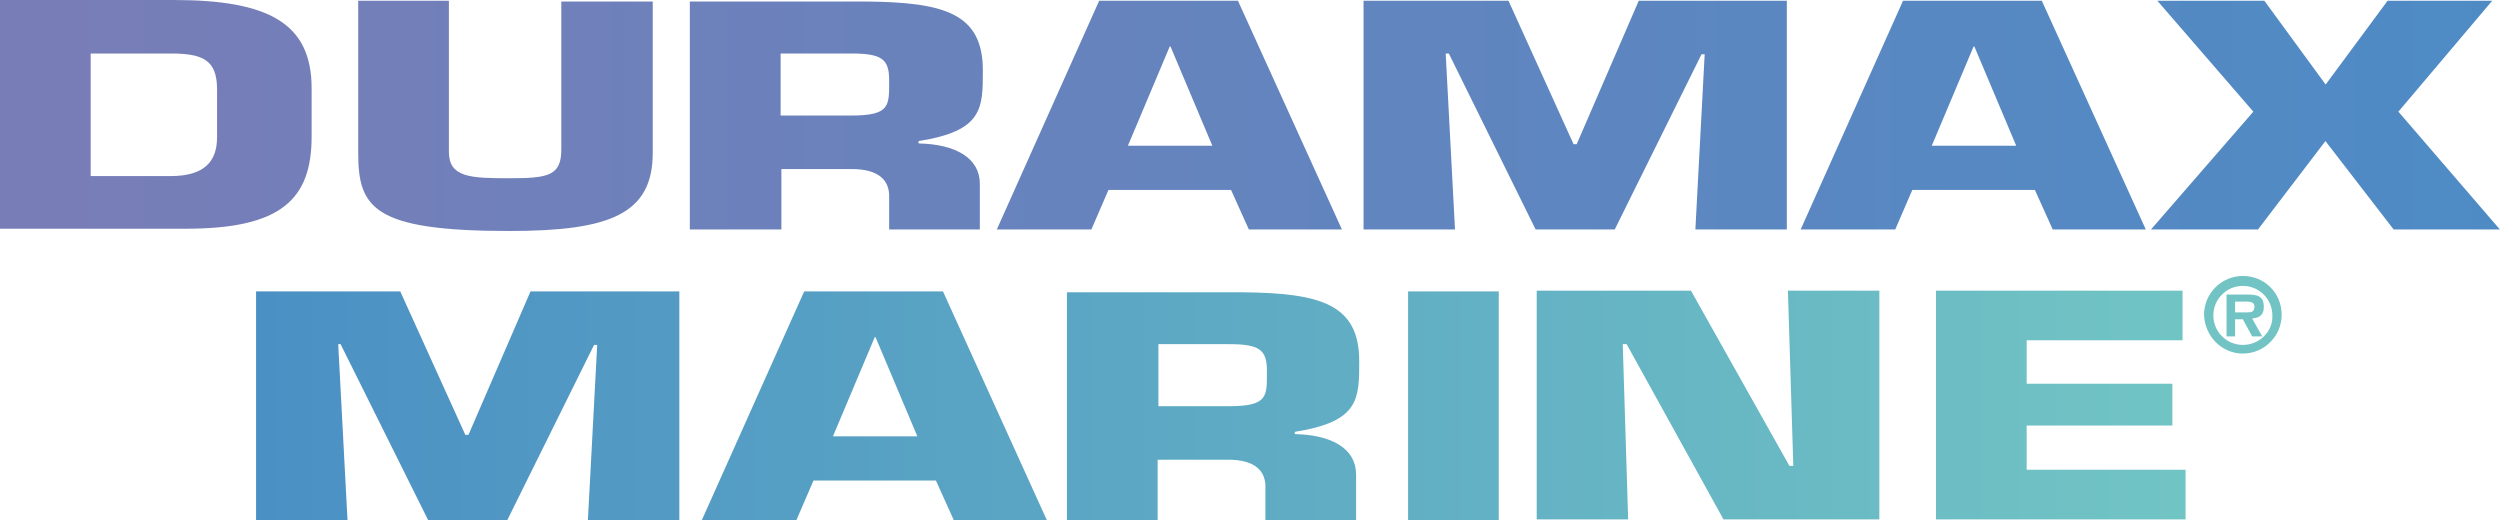
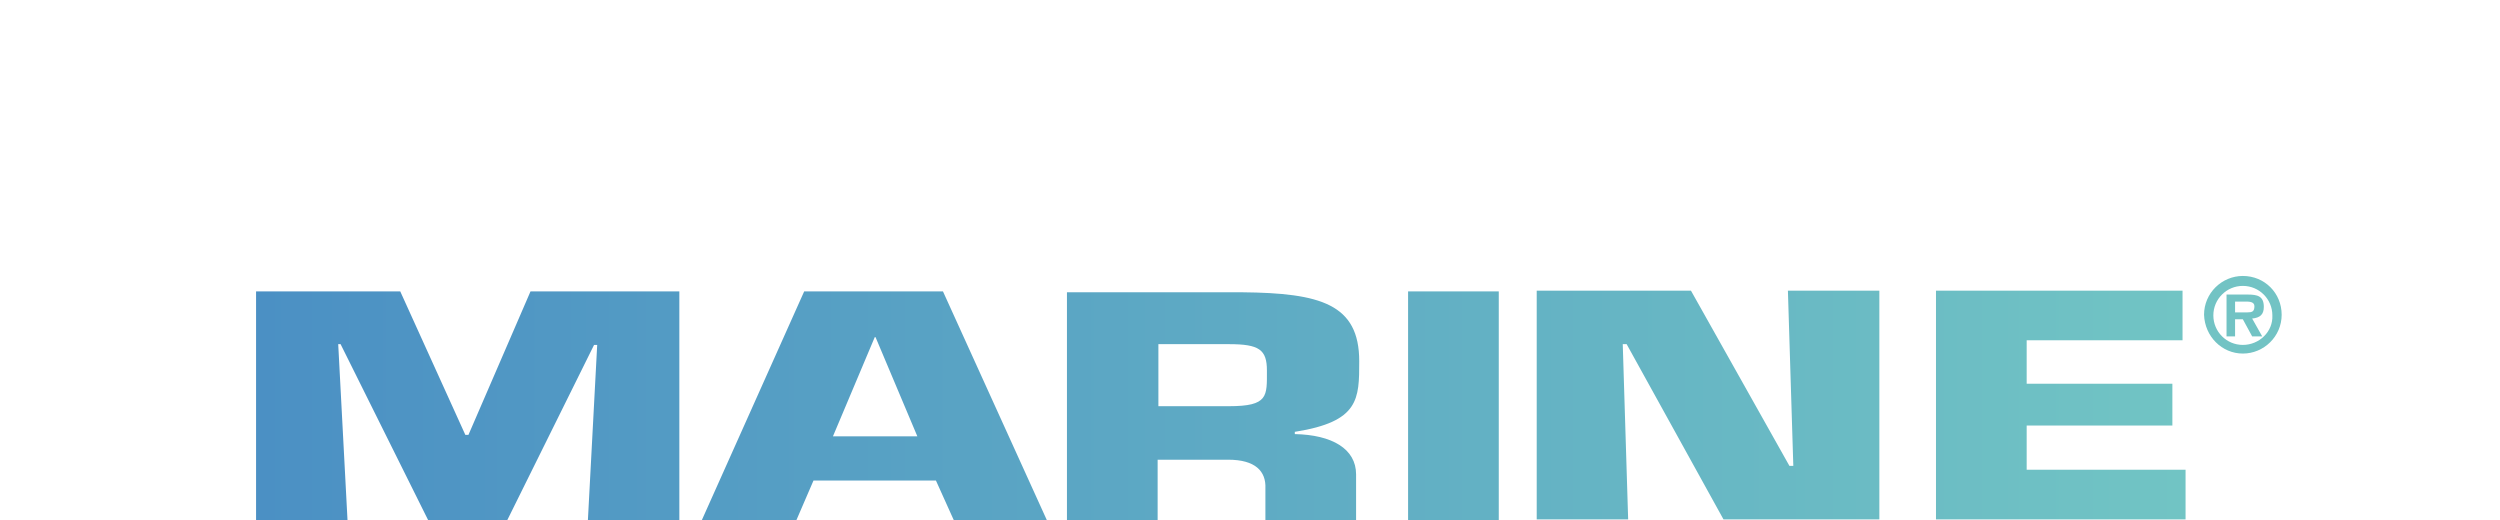
<svg xmlns="http://www.w3.org/2000/svg" id="Capa_2" data-name="Capa 2" viewBox="0 0 231.29 48.12">
  <defs>
    <style>
      .cls-1 {
        fill: url(#Degradado_sin_nombre_17);
      }

      .cls-1, .cls-2, .cls-3 {
        stroke-width: 0px;
      }

      .cls-2 {
        fill: url(#Degradado_sin_nombre_36);
      }

      .cls-3 {
        fill: #72c3c4;
      }
    </style>
    <linearGradient id="Degradado_sin_nombre_36" data-name="Degradado sin nombre 36" x1="0" y1="10.69" x2="231.29" y2="10.69" gradientUnits="userSpaceOnUse">
      <stop offset="0" stop-color="#797db7" />
      <stop offset="1" stop-color="#4e8bc5" />
    </linearGradient>
    <linearGradient id="Degradado_sin_nombre_17" data-name="Degradado sin nombre 17" x1="23.69" y1="37.5" x2="202.2" y2="37.5" gradientUnits="userSpaceOnUse">
      <stop offset="0" stop-color="#4b90c4" />
      <stop offset="1" stop-color="#71c4c4" />
    </linearGradient>
  </defs>
  <g id="duramax_marine">
    <g>
-       <path class="cls-2" d="M221.89,10.33l9.39,10.9h-9.83l-6.31-8.18-6.24,8.18h-9.9l9.47-10.9L199.59.07h9.9l5.67,7.75L220.89.07h9.68l-8.68,10.26ZM188.26,17.57l1.65,3.66h8.61L188.9.07h-12.84l-9.47,21.16h8.75l1.58-3.66h11.33ZM186.54,13.48h-7.82l3.87-9.18h.07l3.87,9.18ZM134.61,21.23h-8.46V.07h13.41l6.02,13.27h.29L151.61.07h13.7v21.16h-8.46l.86-16.21h-.29l-8.03,16.21h-7.32l-8.03-16.28h-.29l.86,16.28ZM113.89,17.57l1.65,3.66h8.61L114.53.07h-12.84l-9.47,21.16h8.75l1.58-3.66h11.33ZM112.17,13.48h-7.82l3.87-9.18h.07l3.87,9.18ZM63.83,21.23h8.46v-5.59h6.53c2.51,0,3.51,1.08,3.44,2.65v2.94h8.39v-4.23c0-2.37-2.22-3.66-5.67-3.73v-.22c5.95-.93,5.95-3.01,5.95-6.53,0-5.31-3.59-6.31-10.83-6.38h-16.28v21.08h0ZM72.22,10.69v-5.74h6.53c2.8,0,3.51.5,3.51,2.44,0,2.37.14,3.3-3.51,3.3h-6.53ZM60.39.07v14.06c0,5.67-3.94,7.24-13.27,7.24-12.62,0-13.98-2.15-13.98-7.24V.07h8.39v13.98c0,2.37,2.01,2.44,5.59,2.44s4.81-.22,4.81-2.65V.14h8.46v-.07ZM0,21.16h17.21c8.82,0,11.62-2.73,11.62-8.53v-4.45c0-6.02-3.94-8.18-12.77-8.18H0v21.16ZM8.39,4.95h7.39c2.94,0,4.3.57,4.3,3.3v4.45c0,2.22-1.15,3.59-4.3,3.59h-7.39V4.95Z" />
      <g>
        <path class="cls-1" d="M202.2,43.46v4.59h-23.09v-21.16h22.81v4.59h-14.42v4.02h13.48v3.87h-13.48v4.09h14.7ZM165.91,43.1h-.36l-9.11-16.21h-14.27v21.16h8.46l-.5-16.21h.36l8.96,16.21h14.42v-21.16h-8.46l.5,16.21ZM130.27,48.12h8.39v-21.16h-8.39v21.16ZM119.79,39.94v.22c3.44.07,5.67,1.36,5.67,3.73v4.23h-8.39v-2.94c.07-1.58-.93-2.65-3.44-2.65h-6.53v5.59h-8.39v-21.08h16.21c7.24.07,10.83,1.08,10.83,6.38,0,3.51,0,5.59-5.95,6.53ZM117.21,34.28c0-1.94-.72-2.44-3.51-2.44h-6.53v5.74h6.53c3.66,0,3.51-.93,3.51-3.3ZM87.24,26.96l9.61,21.16h-8.61l-1.65-3.66h-11.33l-1.58,3.66h-8.75l9.47-21.16h12.84ZM84.87,40.37l-3.87-9.18h-.07l-3.87,9.18h7.82ZM43.34,40.23h-.29l-6.02-13.27h-13.34v21.16h8.46l-.86-16.28h.22l8.1,16.28h7.32l8.03-16.21h.29l-.86,16.21h8.46v-21.16h-13.77l-5.74,13.27Z" />
        <path class="cls-3" d="M207.5,25.53c-1.94,0-3.59,1.58-3.59,3.59.07,2.01,1.65,3.59,3.59,3.59s3.59-1.58,3.59-3.59-1.58-3.59-3.59-3.59ZM207.5,31.91c-1.51,0-2.73-1.22-2.73-2.73s1.22-2.73,2.73-2.73,2.73,1.22,2.73,2.73c.07,1.51-1.22,2.73-2.73,2.73Z" />
        <path class="cls-3" d="M209.44,28.4c0-1-.57-1.15-1.51-1.15h-1.94v3.87h.79v-1.58h.72l.86,1.58h.93l-.93-1.65c.72-.07,1.08-.36,1.08-1.08ZM207.93,28.9h-1.15v-1h.93c.36,0,.86,0,.86.43,0,.5-.22.57-.65.57Z" />
      </g>
    </g>
  </g>
</svg>